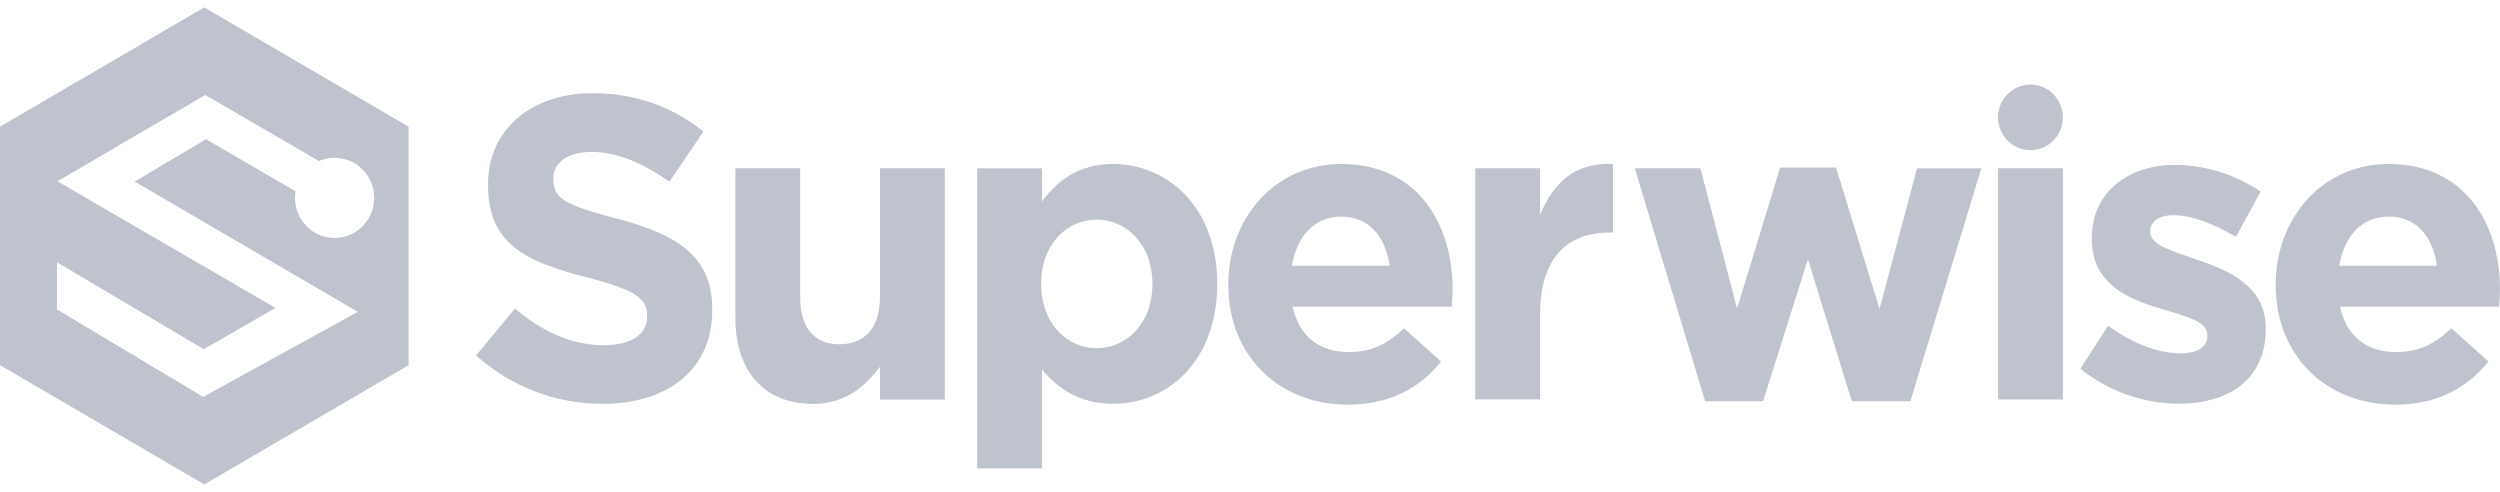
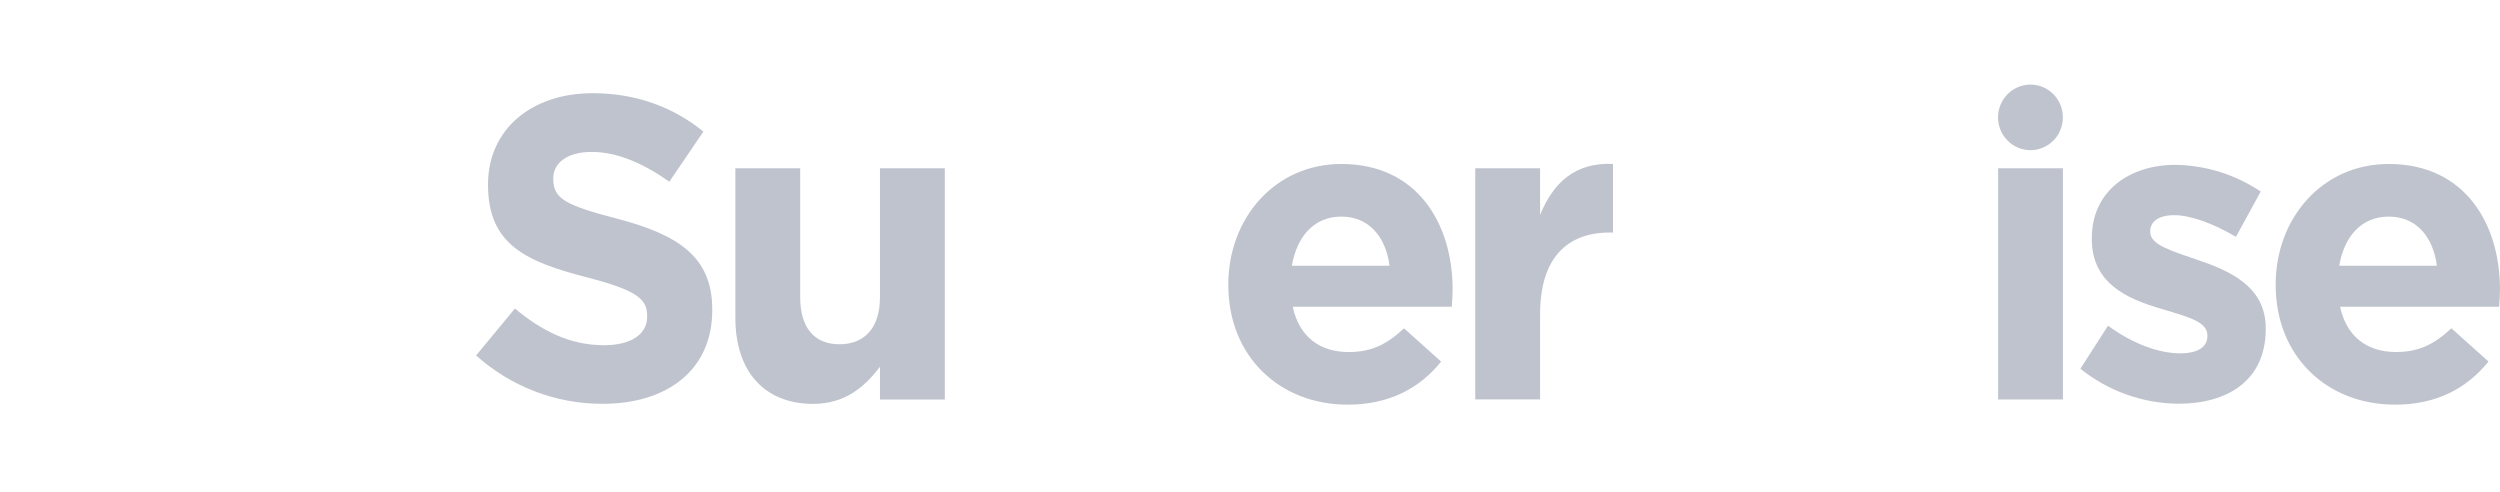
<svg xmlns="http://www.w3.org/2000/svg" width="61" height="12" viewBox="0 0 61 12" fill="none">
  <path d="M11.617 8.673L12.564 7.528C13.22 8.075 13.907 8.423 14.739 8.423C15.394 8.423 15.79 8.16 15.79 7.728V7.705C15.79 7.293 15.54 7.084 14.323 6.768C12.855 6.389 11.908 5.979 11.908 4.516V4.495C11.908 3.158 12.97 2.274 14.458 2.274C15.519 2.274 16.424 2.611 17.163 3.211L16.332 4.433C15.686 3.98 15.054 3.707 14.437 3.707C13.82 3.707 13.5 3.992 13.5 4.349V4.37C13.5 4.855 13.813 5.012 15.069 5.339C16.547 5.728 17.379 6.265 17.379 7.549V7.569C17.379 9.032 16.275 9.853 14.706 9.853C13.568 9.857 12.469 9.437 11.617 8.673Z" fill="#BFC3CD" />
  <path d="M17.943 7.758V4.106H19.525V7.252C19.525 8.01 19.879 8.4 20.483 8.4C21.087 8.4 21.471 8.01 21.471 7.252V4.106H23.053V9.749H21.471V8.95C21.107 9.423 20.638 9.855 19.837 9.855C18.641 9.852 17.943 9.052 17.943 7.758Z" fill="#BFC3CD" />
-   <path d="M23.843 4.107H25.425V4.917C25.81 4.39 26.34 4.001 27.162 4.001C28.463 4.001 29.7 5.032 29.7 6.916V6.937C29.7 8.821 28.482 9.852 27.16 9.852C26.317 9.852 25.797 9.463 25.423 9.01V11.431H23.843V4.107ZM28.119 6.937V6.916C28.119 5.979 27.495 5.359 26.756 5.359C26.018 5.359 25.404 5.979 25.404 6.916V6.937C25.404 7.874 26.018 8.495 26.756 8.495C27.495 8.495 28.119 7.885 28.119 6.937Z" fill="#BFC3CD" />
  <path d="M29.971 6.958V6.937C29.971 5.327 31.106 4.001 32.729 4.001C34.589 4.001 35.444 5.464 35.444 7.064C35.444 7.19 35.434 7.337 35.423 7.485H31.543C31.698 8.211 32.198 8.59 32.906 8.59C33.436 8.59 33.821 8.422 34.258 8.011L35.163 8.822C34.642 9.474 33.893 9.874 32.884 9.874C31.21 9.873 29.971 8.684 29.971 6.958ZM33.905 6.484C33.811 5.769 33.395 5.285 32.729 5.285C32.073 5.285 31.647 5.755 31.522 6.484H33.905Z" fill="#BFC3CD" />
  <path d="M35.996 4.106H37.578V5.243C37.9 4.464 38.42 3.959 39.357 4V5.674H39.274C38.222 5.674 37.578 6.316 37.578 7.663V9.746H35.996V4.106Z" fill="#BFC3CD" />
-   <path d="M39.888 4.106H41.49L42.385 7.528L43.436 4.087H44.799L45.86 7.538L46.776 4.108H48.345L46.612 9.789H45.184L44.113 6.326L43.02 9.789H41.605L39.888 4.106Z" fill="#BFC3CD" />
  <path d="M50.335 4.106H48.754V9.747H50.335V4.106Z" fill="#BFC3CD" />
  <path d="M50.761 8.998L51.436 7.947C52.039 8.389 52.674 8.621 53.194 8.621C53.652 8.621 53.86 8.452 53.86 8.2V8.179C53.86 7.831 53.319 7.716 52.705 7.526C51.925 7.295 51.04 6.926 51.04 5.832V5.811C51.04 4.664 51.956 4.022 53.08 4.022C53.821 4.033 54.544 4.259 55.161 4.674L54.557 5.779C54.006 5.453 53.453 5.25 53.046 5.25C52.661 5.25 52.465 5.418 52.465 5.639V5.66C52.465 5.976 52.995 6.124 53.599 6.334C54.379 6.597 55.284 6.976 55.284 8.007V8.028C55.284 9.281 54.358 9.851 53.151 9.851C52.283 9.843 51.442 9.543 50.761 8.998Z" fill="#BFC3CD" />
  <path d="M55.527 6.958V6.937C55.527 5.327 56.661 4.001 58.285 4.001C60.147 4.001 61 5.464 61 7.063C61 7.19 60.99 7.336 60.98 7.484H57.098C57.255 8.211 57.754 8.589 58.461 8.589C58.992 8.589 59.377 8.421 59.814 8.01L60.719 8.821C60.196 9.474 59.45 9.874 58.44 9.874C56.765 9.873 55.527 8.684 55.527 6.958ZM59.46 6.484C59.367 5.769 58.951 5.285 58.285 5.285C57.629 5.285 57.202 5.755 57.077 6.484H59.46Z" fill="#BFC3CD" />
  <path d="M49.544 3.664C49.98 3.664 50.334 3.306 50.334 2.864C50.334 2.422 49.98 2.064 49.544 2.064C49.107 2.064 48.752 2.422 48.752 2.864C48.752 3.306 49.107 3.664 49.544 3.664Z" fill="#BFC3CD" />
-   <path d="M4.984 0.18L0 3.09V8.91L4.984 11.82L9.969 8.91V3.09L4.984 0.18ZM8.165 5.807C8.038 5.807 7.912 5.781 7.795 5.732C7.677 5.683 7.571 5.611 7.481 5.52C7.391 5.429 7.32 5.321 7.271 5.202C7.223 5.084 7.198 4.956 7.198 4.828C7.198 4.774 7.203 4.72 7.212 4.667L5.026 3.397L3.285 4.43L8.729 7.609L4.958 9.684L1.391 7.552V6.4L4.971 8.52L6.723 7.513L1.401 4.423L5.008 2.317L7.782 3.93C7.914 3.872 8.057 3.846 8.2 3.851C8.344 3.857 8.484 3.894 8.611 3.961C8.739 4.028 8.849 4.123 8.936 4.239C9.022 4.355 9.082 4.489 9.111 4.631C9.14 4.773 9.137 4.92 9.103 5.061C9.069 5.202 9.004 5.334 8.914 5.446C8.823 5.559 8.709 5.649 8.579 5.712C8.45 5.774 8.308 5.806 8.165 5.807Z" fill="#BFC3CD" />
</svg>